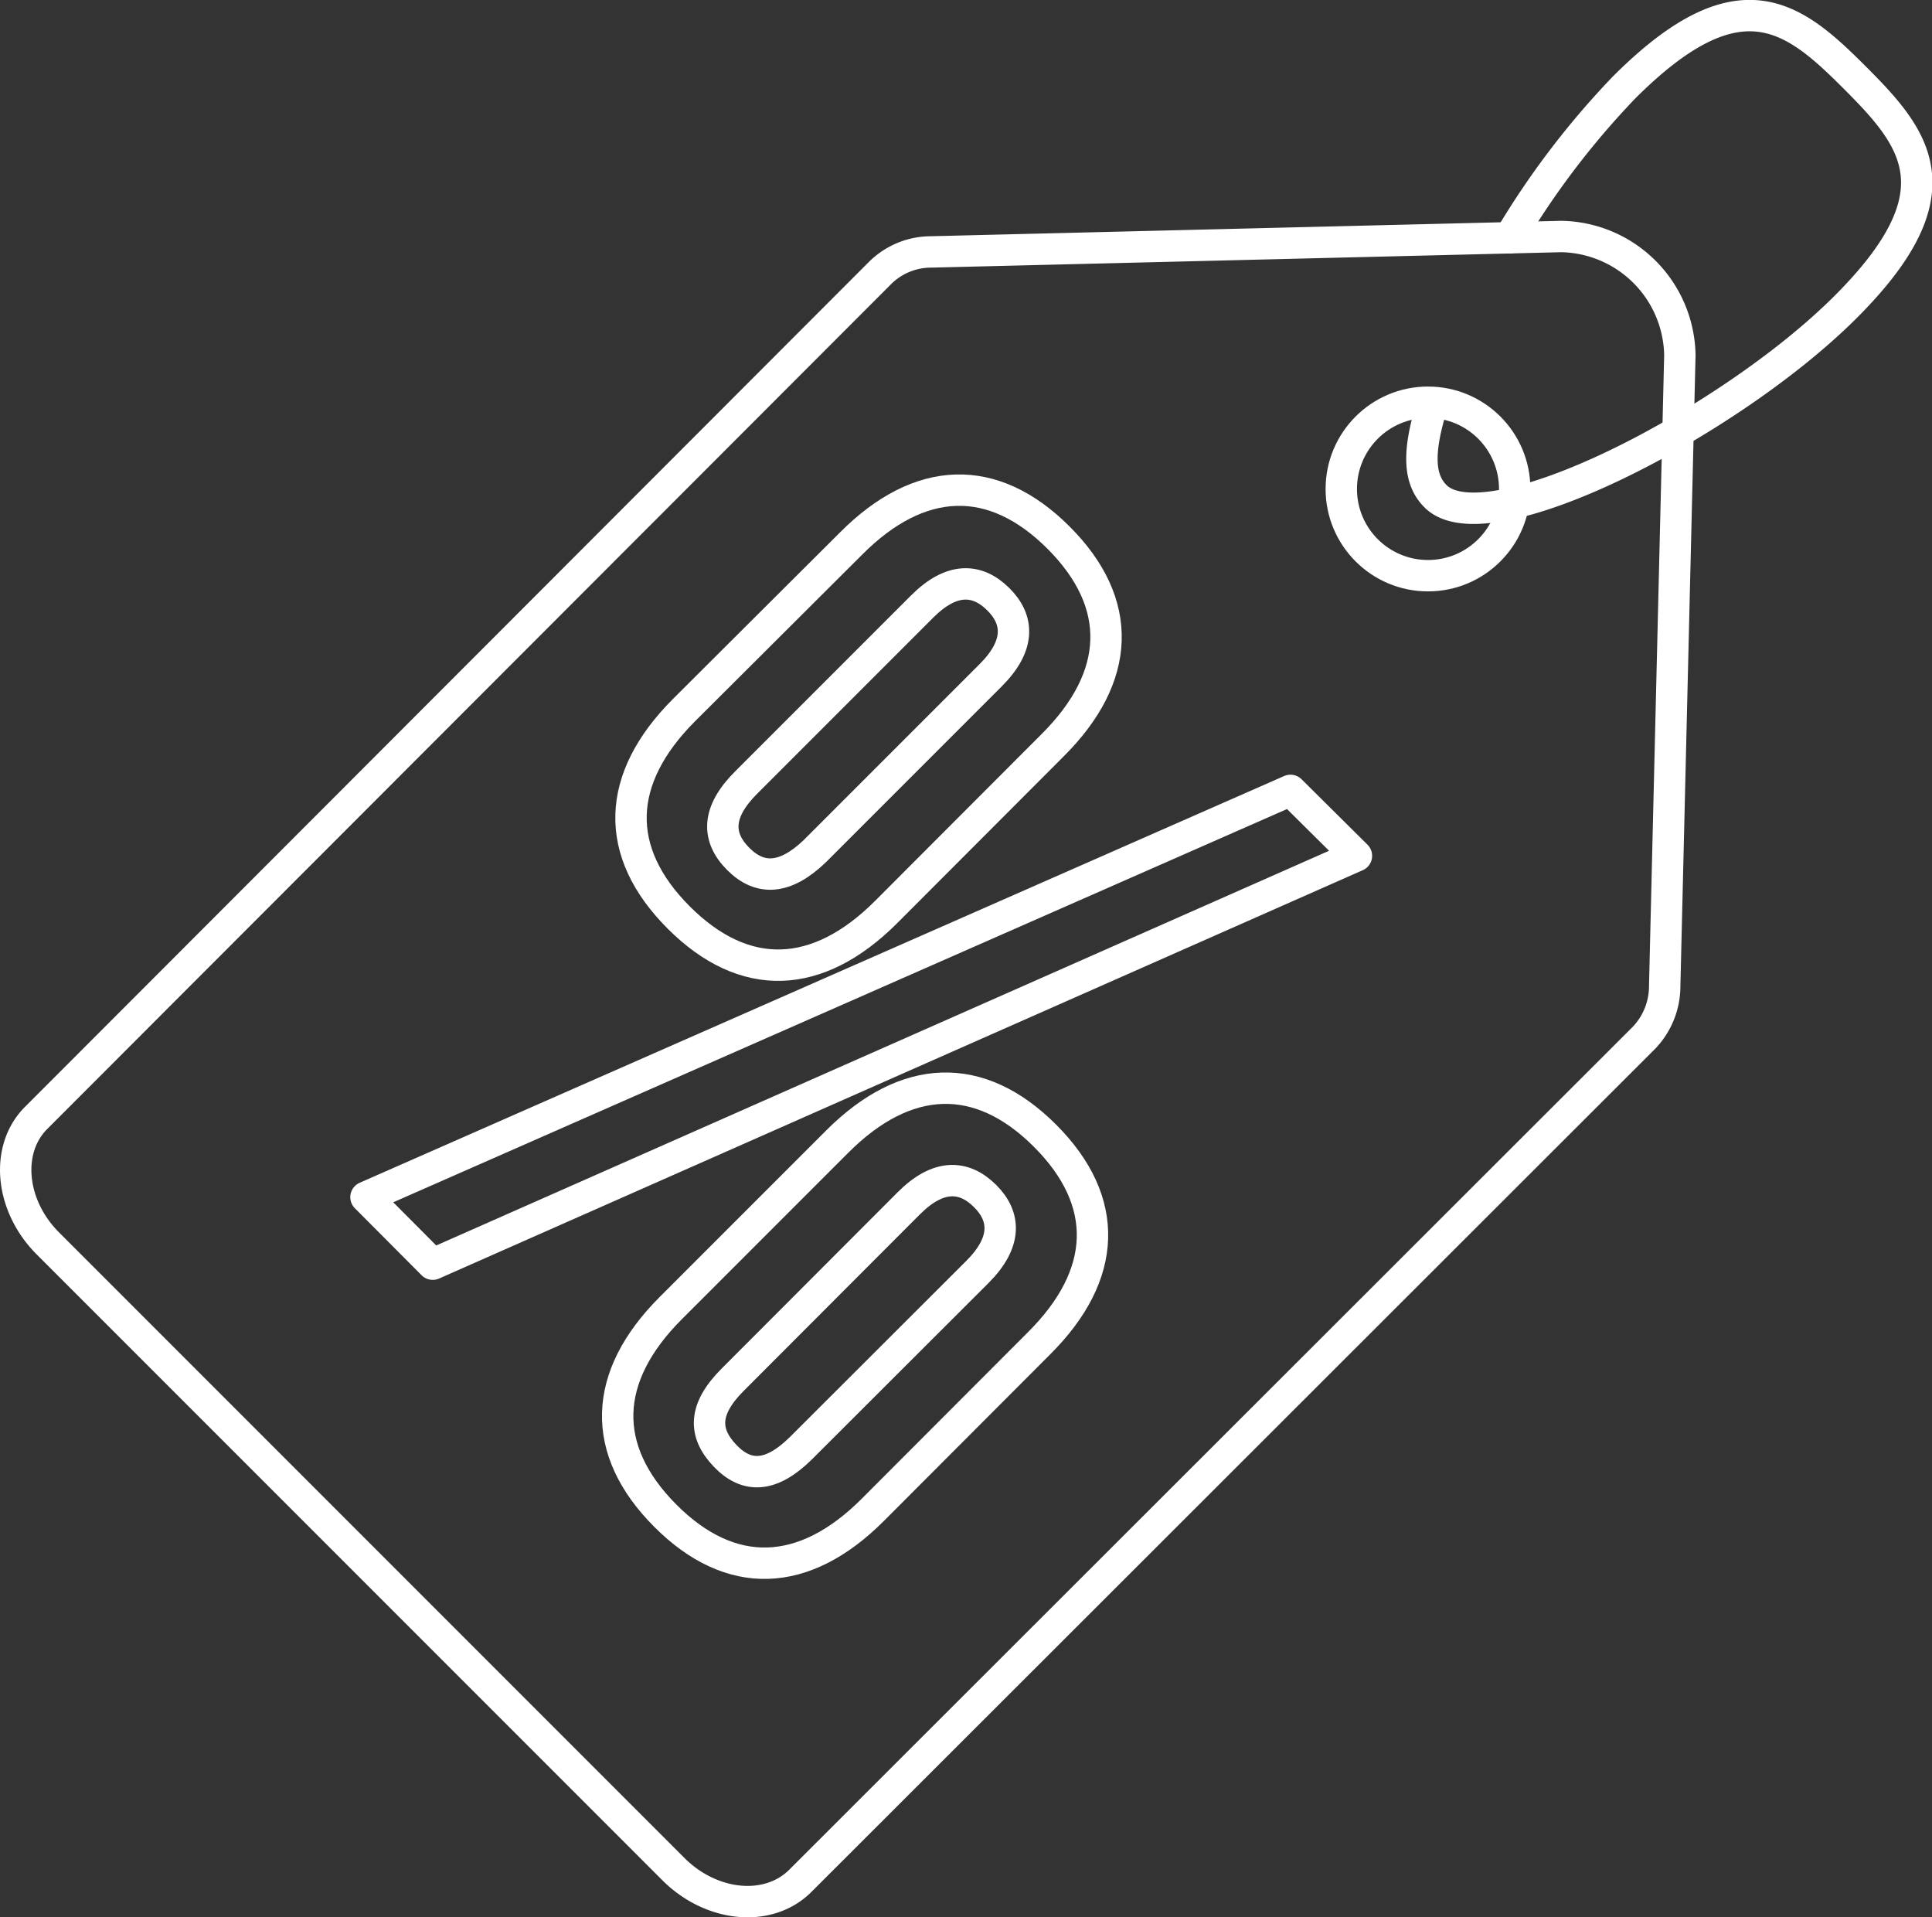
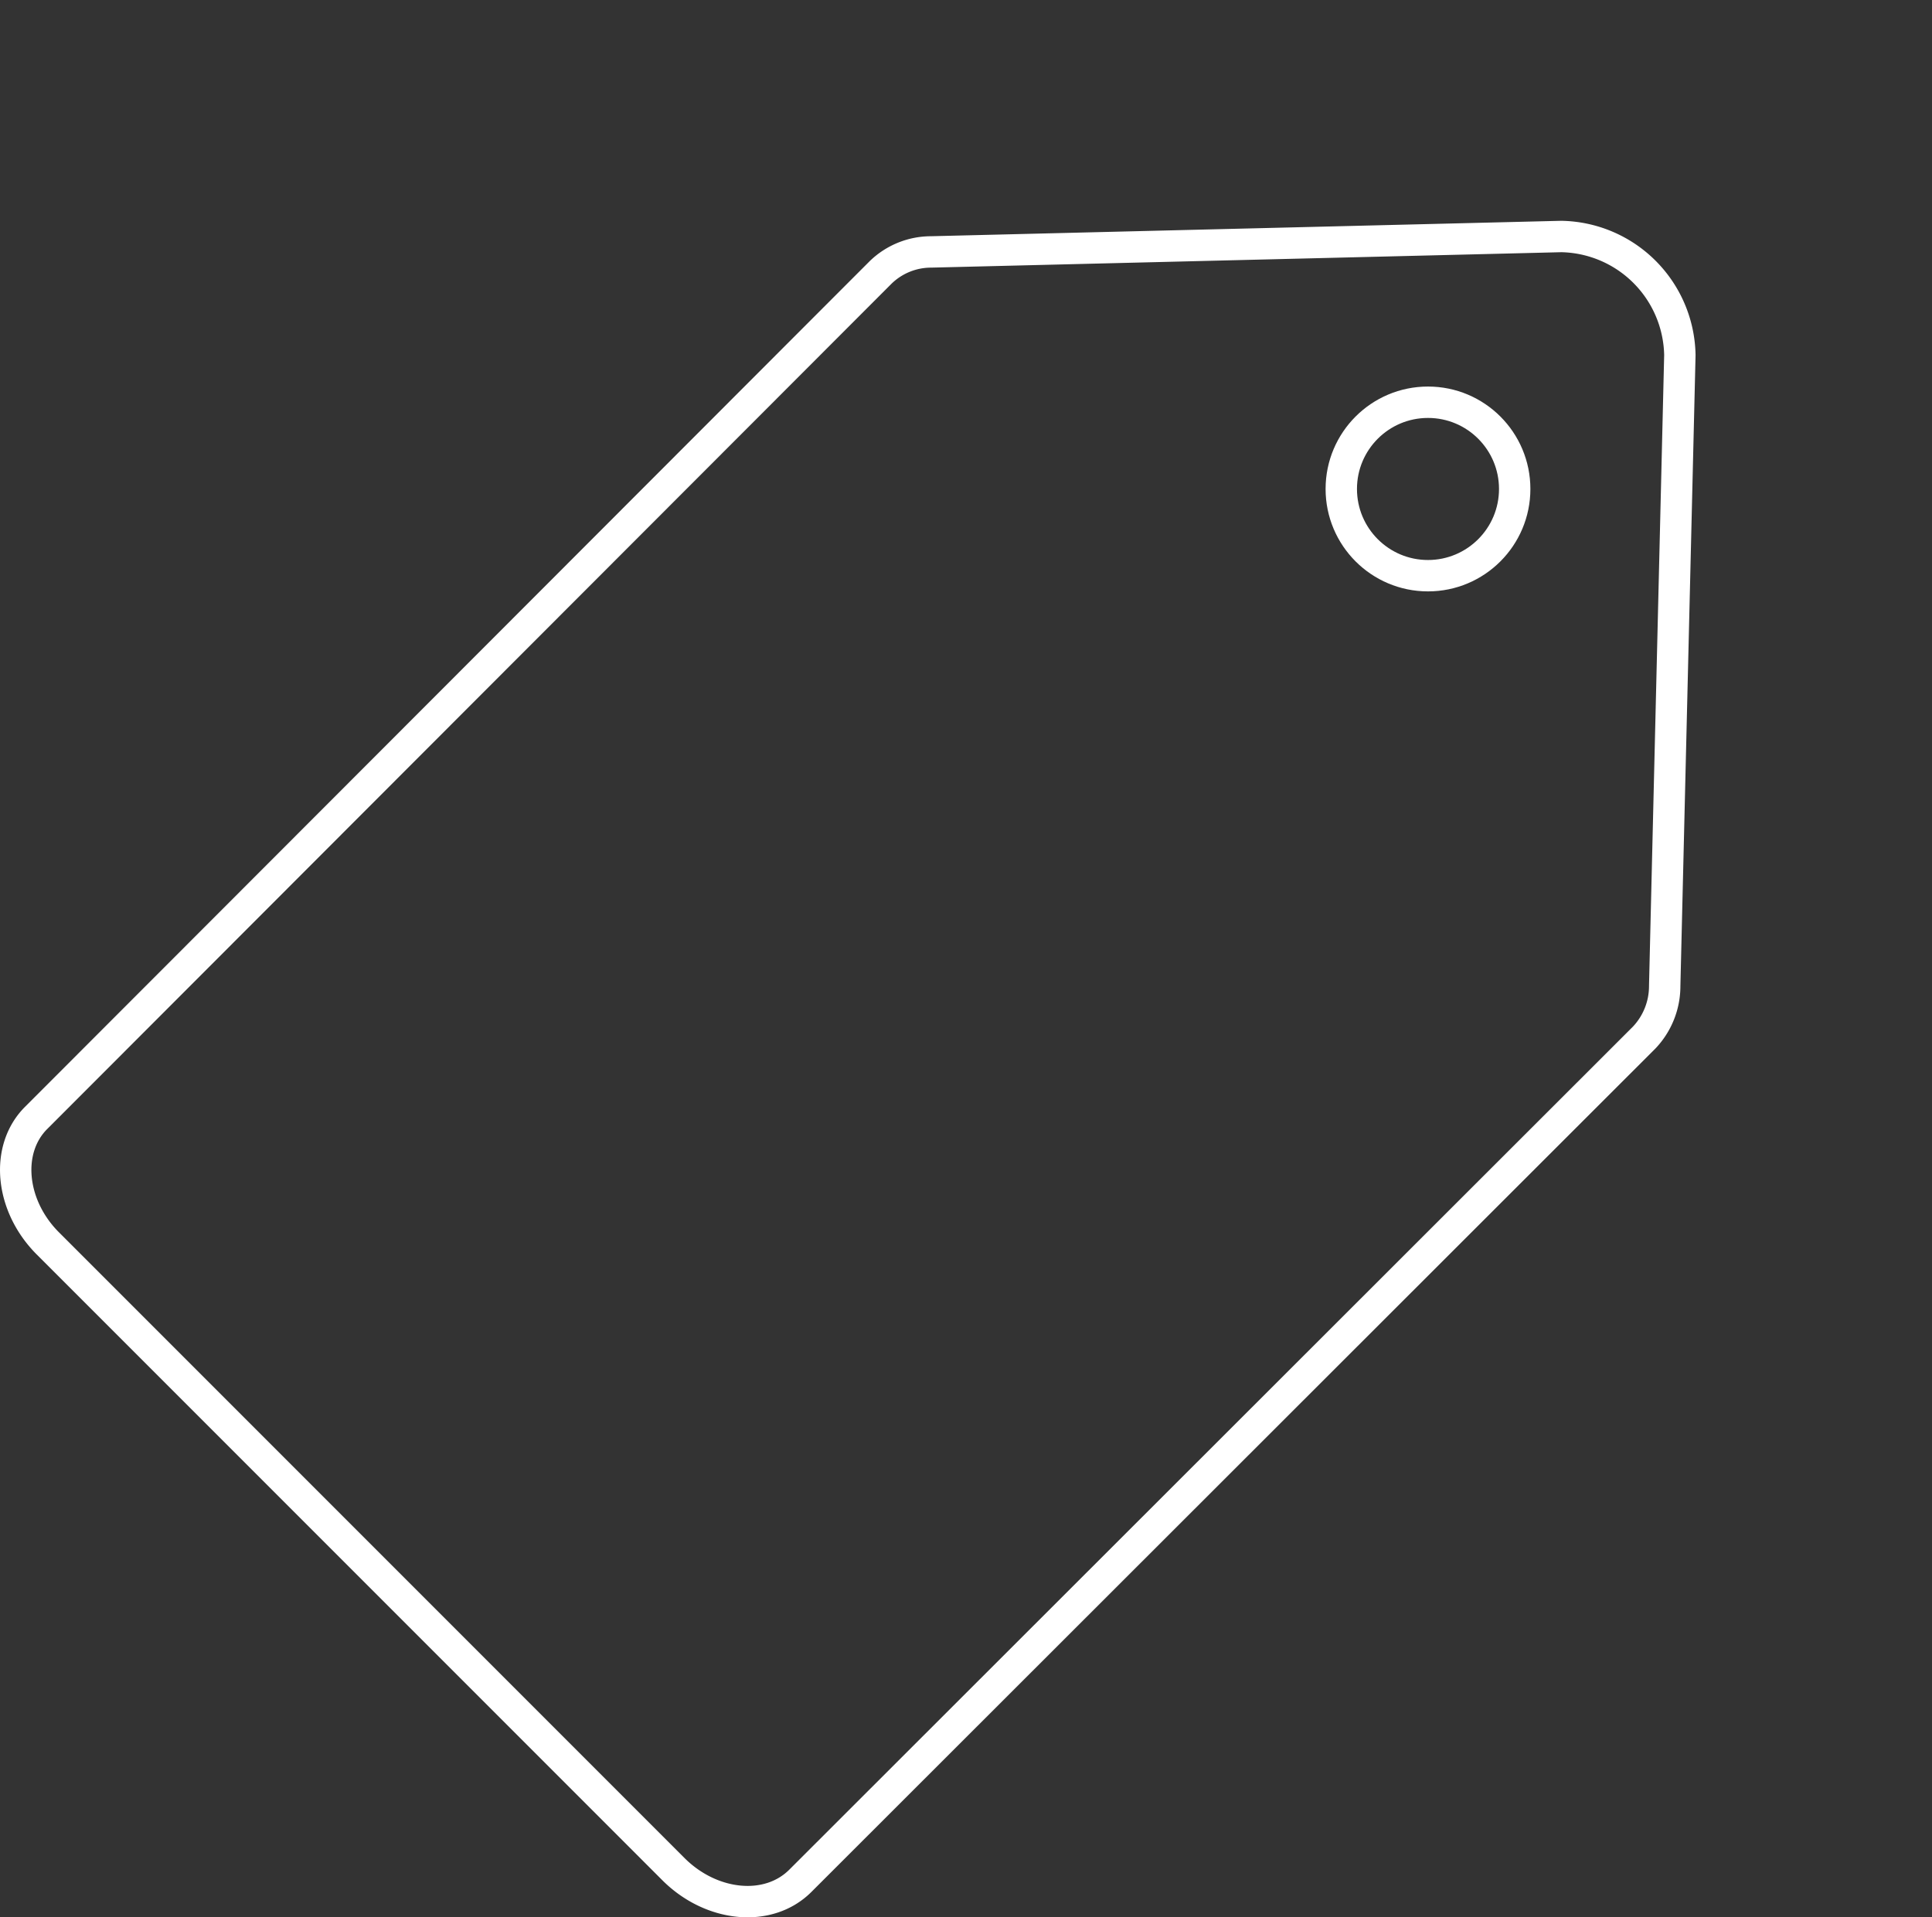
<svg xmlns="http://www.w3.org/2000/svg" viewBox="0 0 72.64 72.07">
  <rect x="0" y="0" width="72.64" height="72.07" fill="#333333" stroke="none" />
  <defs>
    <style>.cls-1{fill:none;stroke:#fff;stroke-linecap:round;stroke-linejoin:round;stroke-width:1.18px;}</style>
  </defs>
  <g id="Layer_2" data-name="Layer 2">
    <g id="Layer_1-2" data-name="Layer 1">
      <path class="cls-1" d="M61.82,39,30.1,70.69c-1.2,1.21-3.34,1-4.77-.42L1.8,46.74C.37,45.31.18,43.17,1.38,42L33.1,10.25A2.72,2.72,0,0,1,35,9.47l23.7-.58a4.54,4.54,0,0,1,4.46,4.46l-.57,23.71A2.81,2.81,0,0,1,61.82,39Z" />
      <circle class="cls-1" cx="53.69" cy="18.38" r="3.26" />
-       <path class="cls-1" d="M56.76,8.94a31.13,31.13,0,0,1,4.3-5.65c4.35-4.35,6.38-2.67,8.67-.38s4,4.32-.38,8.67-13.42,9-15.37,7.08c-.64-.63-.68-1.64-.16-3.35" />
-       <path class="cls-1" d="M25.72,26.69,32,20.43c2.57-2.58,5.33-2.69,7.8-.22s2.36,5.23-.22,7.8l-6.26,6.27c-2.58,2.58-5.33,2.68-7.8.21S23.14,29.27,25.72,26.69ZM30.63,32l6.62-6.62c1.11-1.11,1.07-2.08.28-2.86s-1.75-.83-2.86.28l-6.62,6.62c-1.11,1.11-1.11,2.05-.29,2.87S29.52,33.06,30.63,32Zm17.89-2.29L51,32.17,16.27,47.52,13.76,45ZM25.22,49.17l6.26-6.26c2.58-2.58,5.34-2.69,7.81-.22s2.36,5.23-.22,7.8l-6.26,6.27c-2.58,2.58-5.34,2.68-7.8.21S22.64,51.75,25.22,49.17Zm4.9,5.26,6.63-6.62c1.11-1.11,1.07-2.08.28-2.86s-1.75-.83-2.86.28l-6.62,6.63c-1.11,1.11-1.11,2-.29,2.86S29,55.54,30.12,54.43Z" />
    </g>
  </g>
</svg>